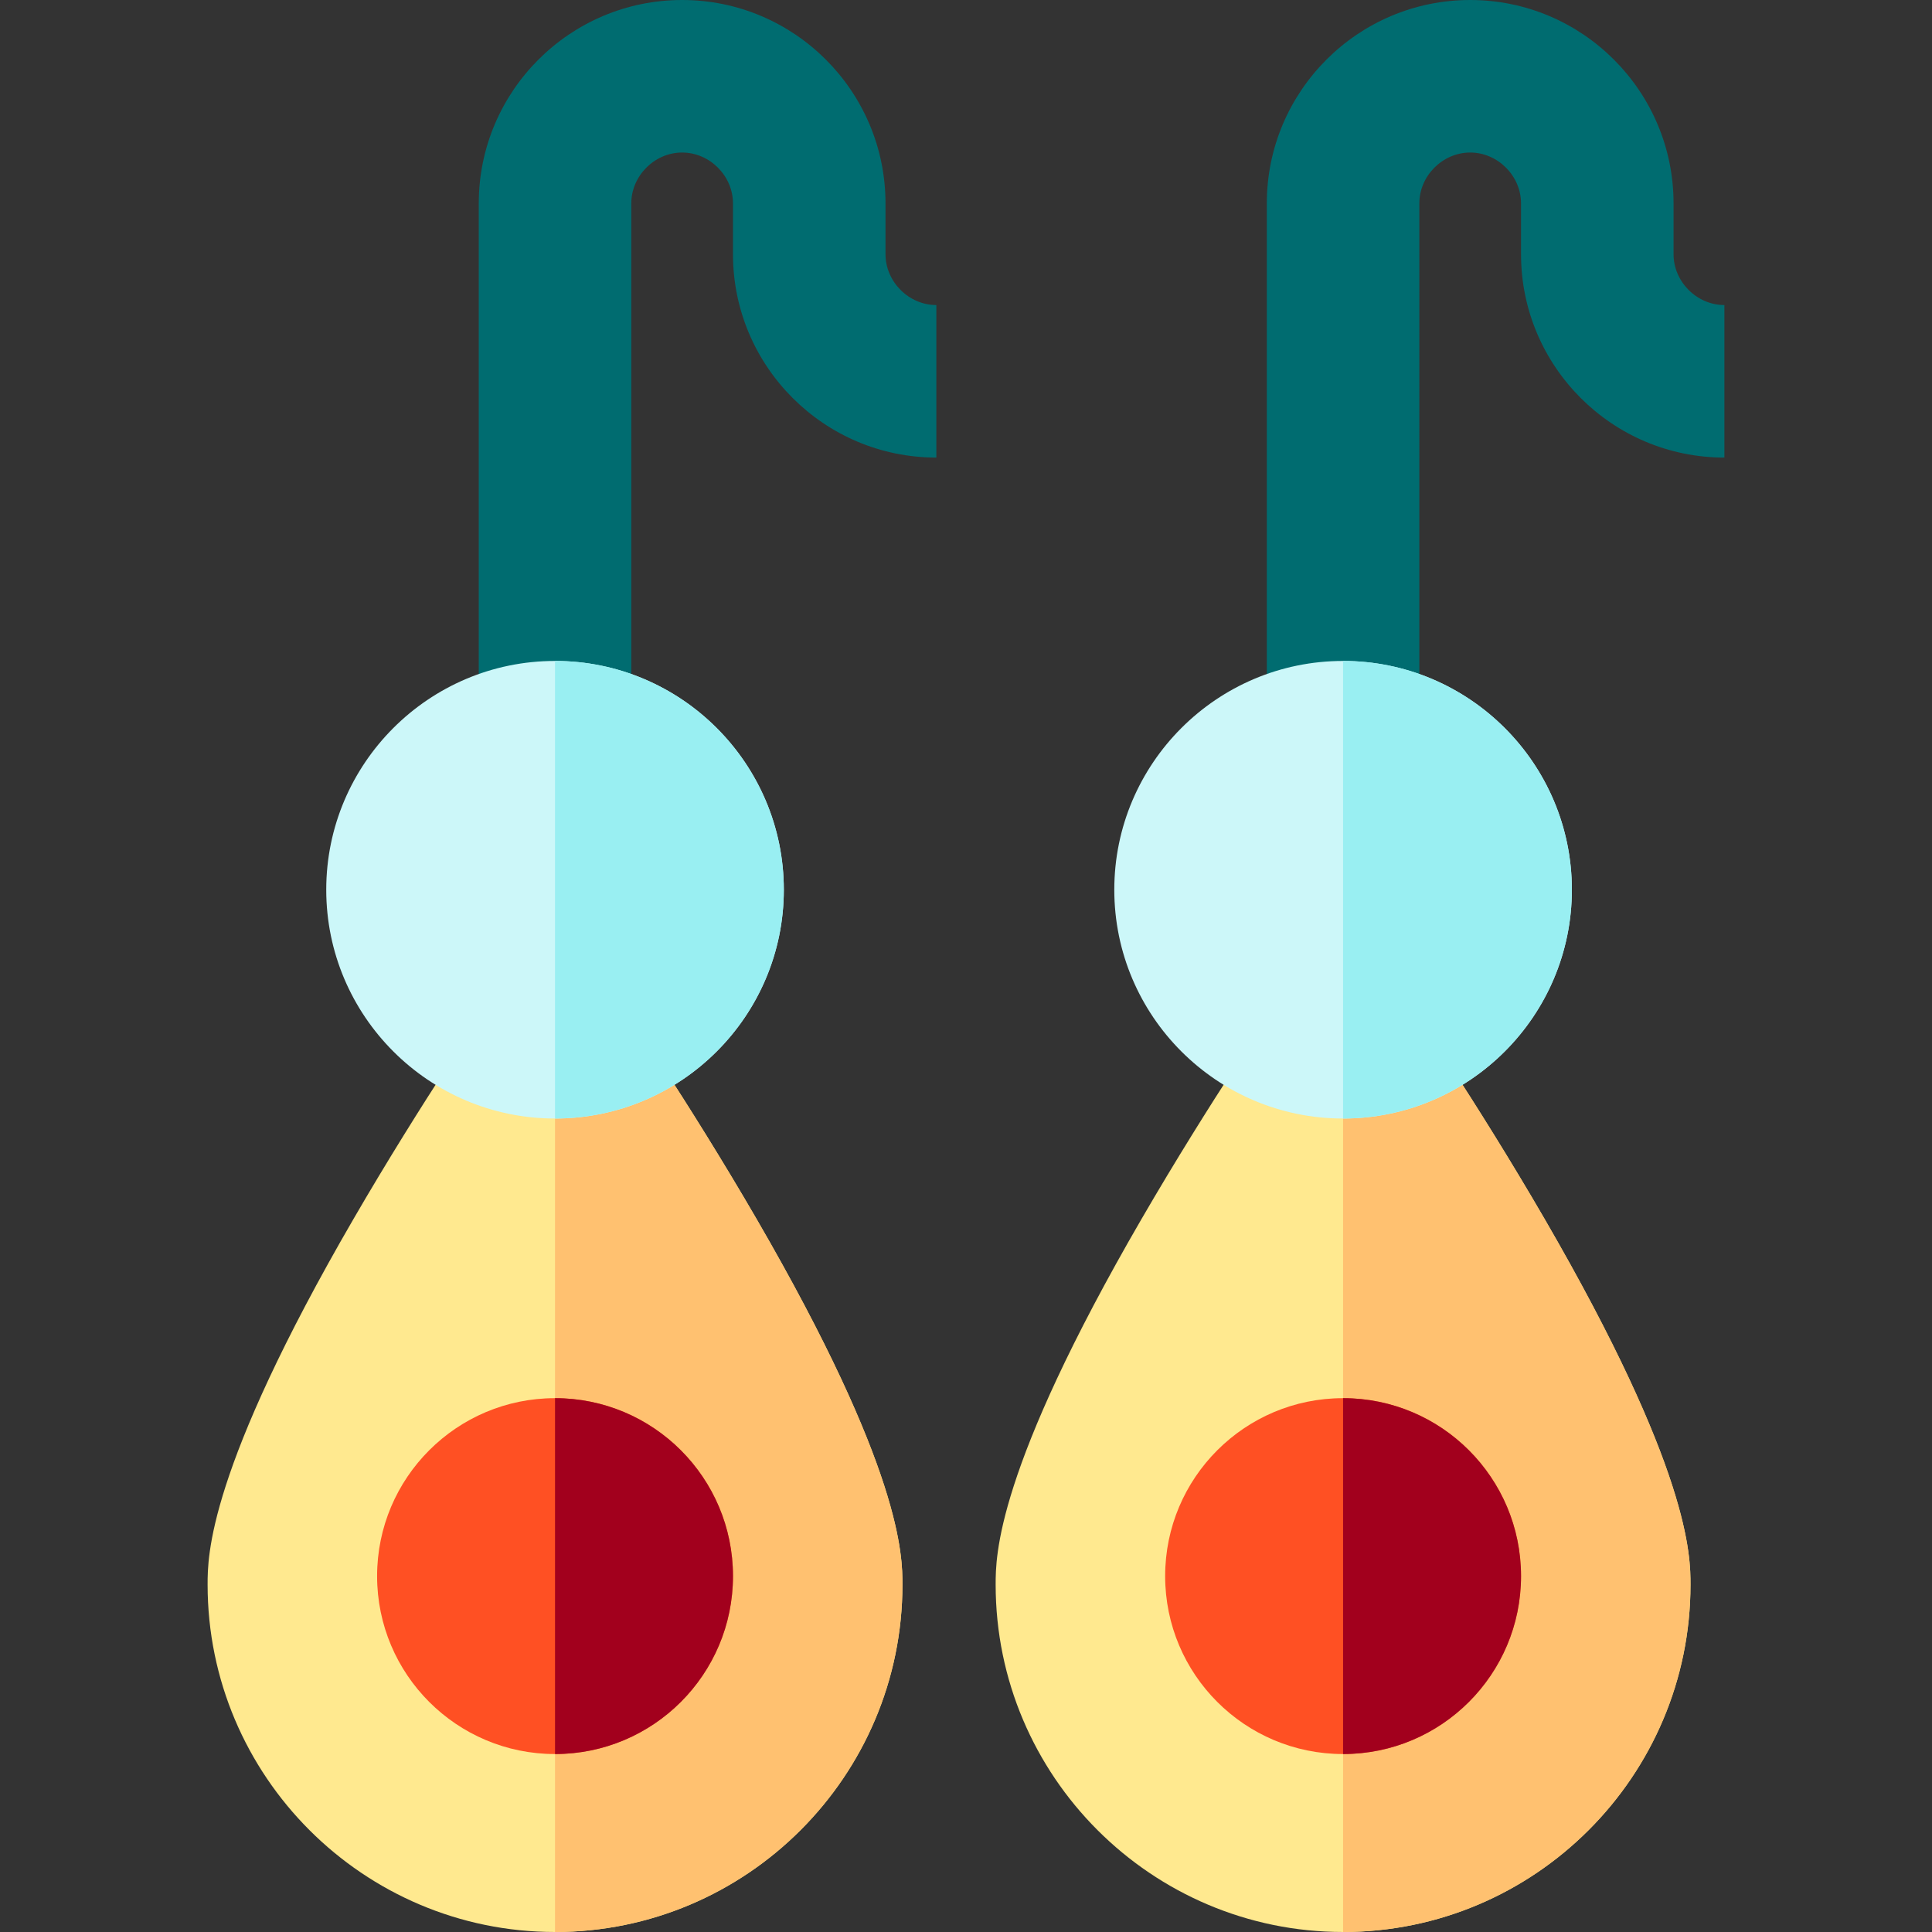
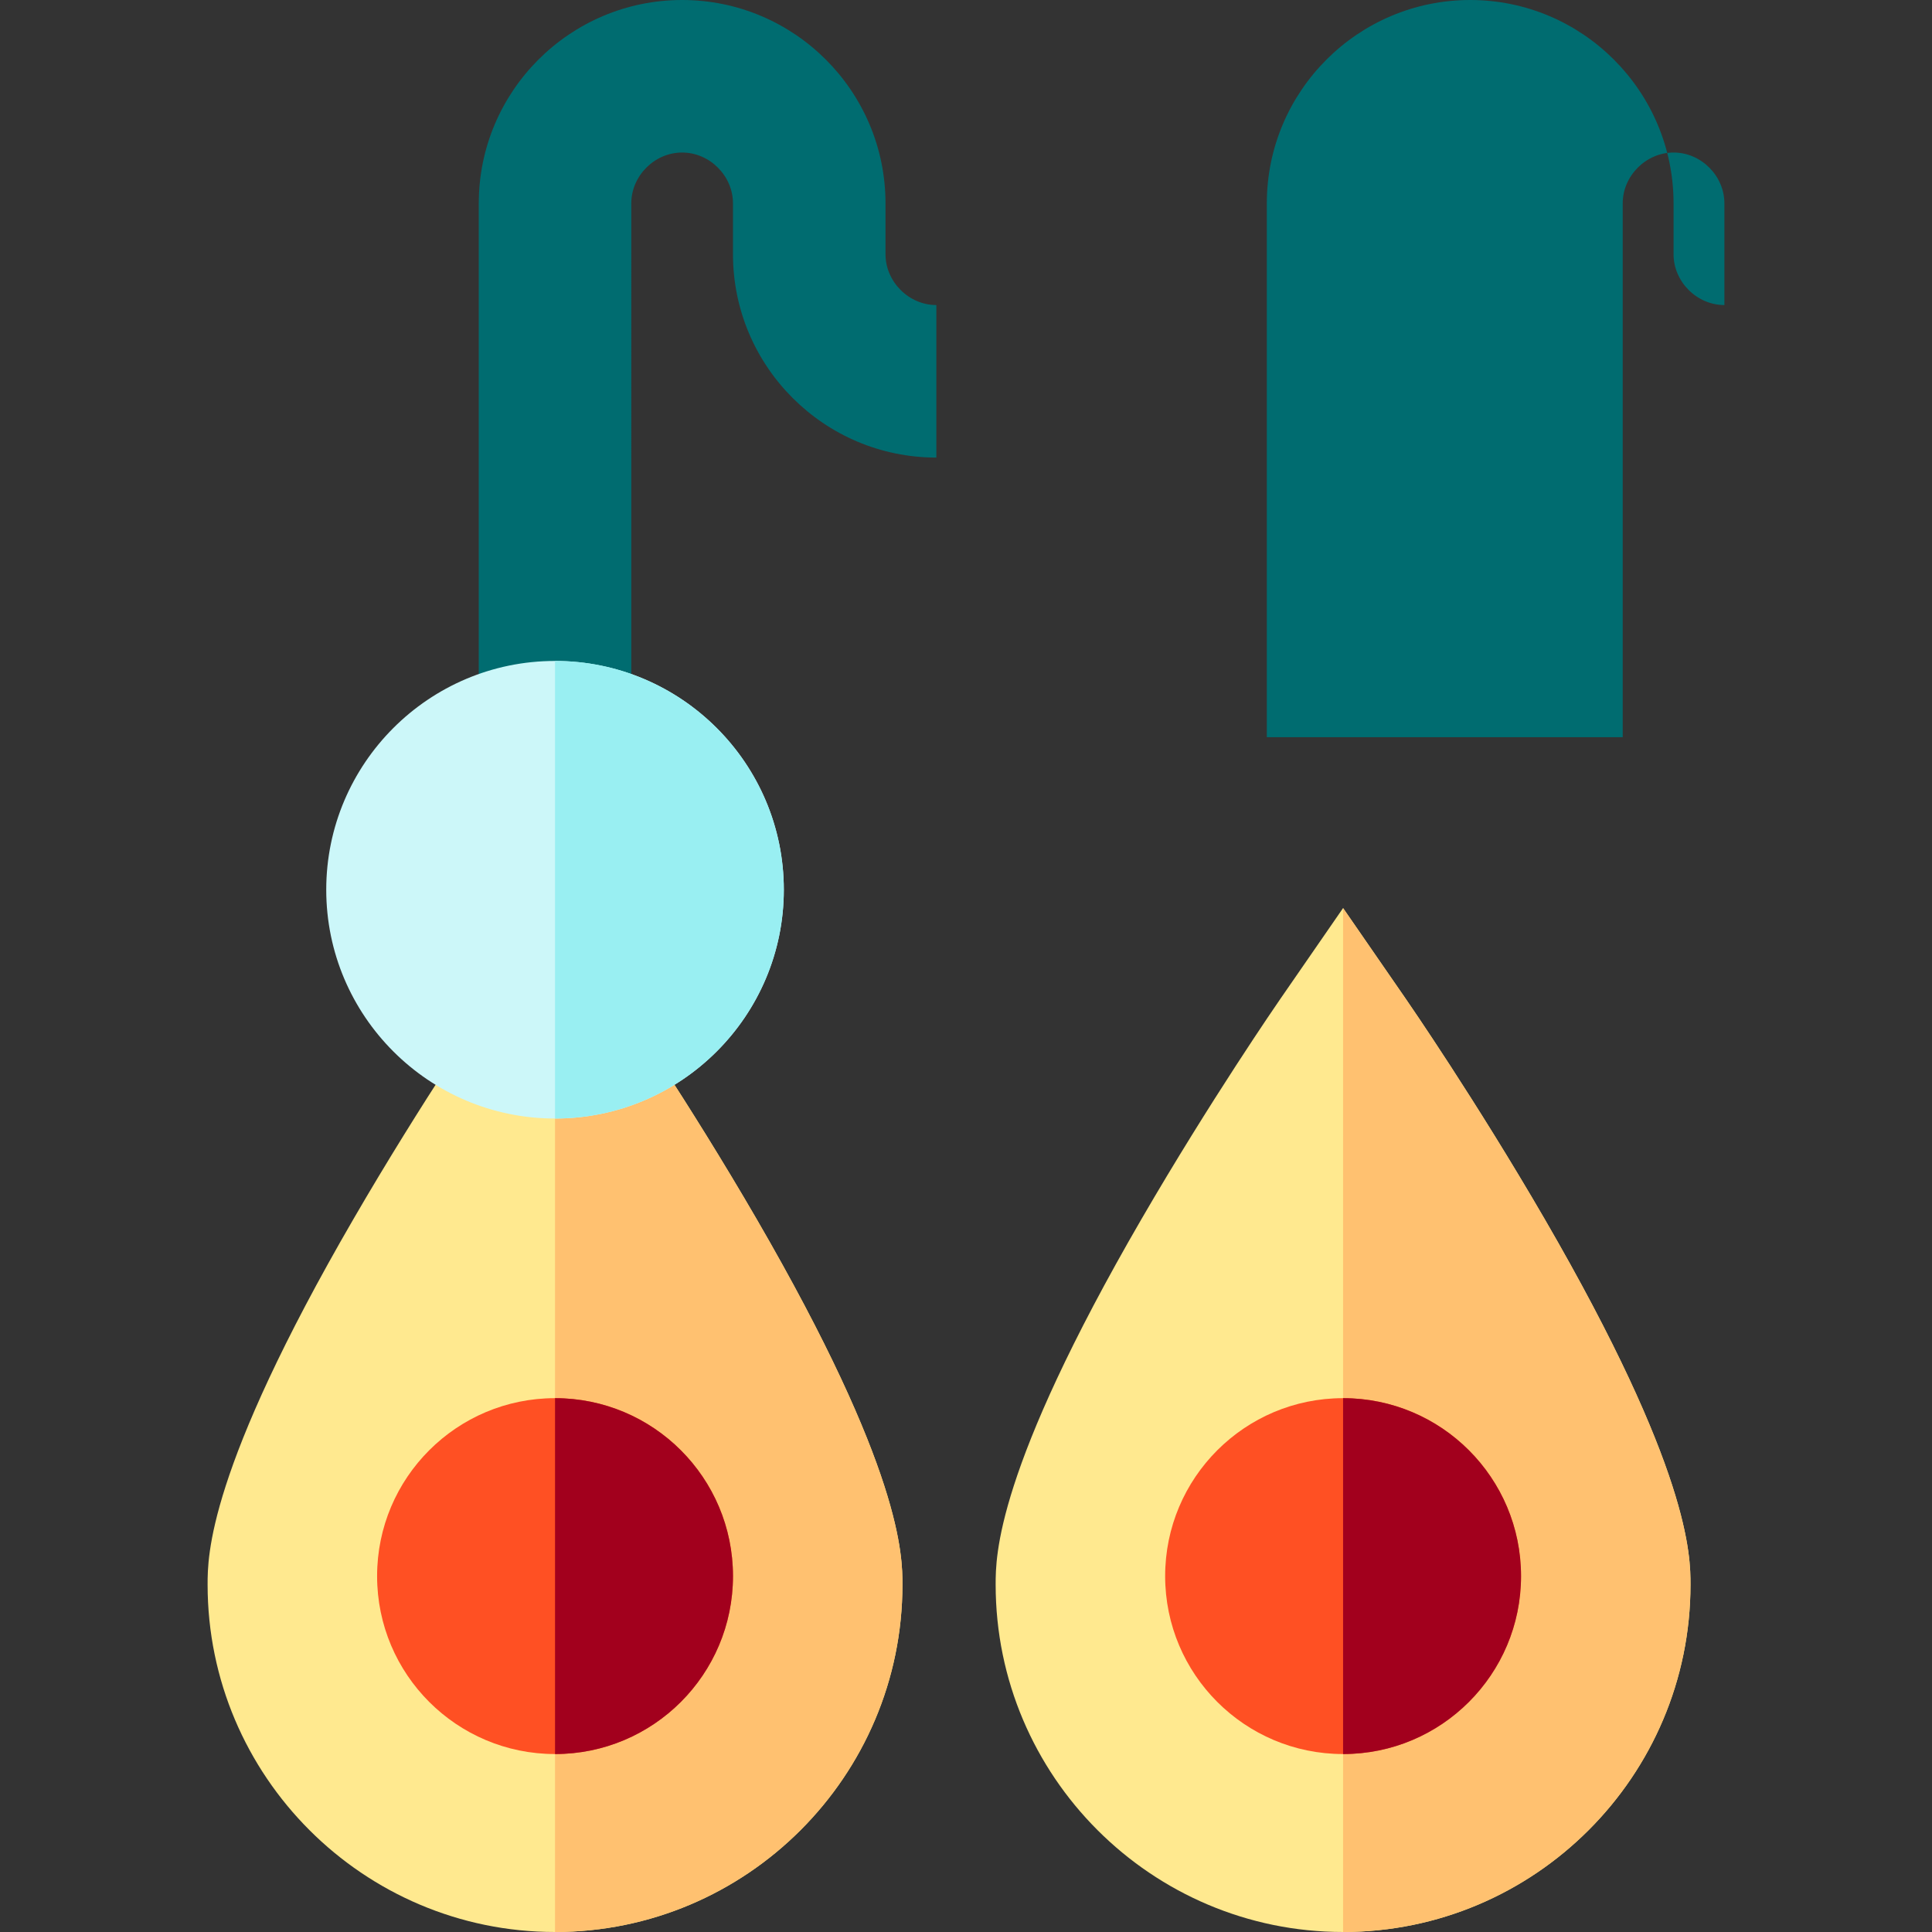
<svg xmlns="http://www.w3.org/2000/svg" height="800px" width="800px" version="1.1" id="Layer_1" viewBox="0 0 512 512" xml:space="preserve">
  <rect x="0" y="0" width="512" height="512" fill="#333333" stroke="none" />
  <path style="fill:#FFE98F;" d="M200.5,323.046c-18.156-31.298-36.031-57.234-36.783-58.322l-16.629-24.075l-16.629,24.075  c-0.752,1.089-18.627,27.024-36.783,58.322c-38.659,66.641-38.659,89.403-38.659,96.884c0,50.768,41.302,92.07,92.07,92.07  s92.07-41.302,92.07-92.07C239.159,412.45,239.159,389.687,200.5,323.046z" />
  <path style="fill:#FFC170;" d="M147.089,512c50.768,0,92.07-41.302,92.07-92.07c0-7.479,0-30.242-38.657-96.884  c-18.156-31.298-36.031-57.234-36.783-58.322l-16.629-24.075" />
  <path style="fill:#006C70;" d="M167.299,195.368h-40.421V53.895C126.878,24.177,151.056,0,180.773,0s53.895,24.177,53.895,53.895  v13.474c0,7.303,6.171,13.474,13.474,13.474v40.421c-29.718,0-53.895-24.177-53.895-53.895V53.895  c0-7.303-6.171-13.474-13.474-13.474s-13.474,6.171-13.474,13.474L167.299,195.368L167.299,195.368z" />
  <path style="fill:#CCF7F9;" d="M147.089,175.158c-33.432,0-60.632,27.199-60.632,60.632s27.199,60.632,60.632,60.632  s60.632-27.199,60.632-60.632S180.52,175.158,147.089,175.158z" />
  <path style="fill:#99EFF2;" d="M147.089,296.421c33.432,0,60.632-27.199,60.632-60.632s-27.199-60.632-60.632-60.632" />
  <circle style="fill:#FF5023;" cx="147.093" cy="417.684" r="47.158" />
  <path style="fill:#A2001D;" d="M147.089,370.526c26.045,0,47.158,21.113,47.158,47.158s-21.113,47.158-47.158,47.158" />
  <path style="fill:#FFE98F;" d="M409.342,323.046c-18.156-31.298-36.031-57.234-36.783-58.322l-16.629-24.075L339.3,264.724  c-0.752,1.089-18.627,27.024-36.783,58.322c-38.659,66.641-38.659,89.403-38.659,96.884c0,50.768,41.302,92.07,92.07,92.07  s92.07-41.302,92.07-92.07C448.001,412.45,448.001,389.687,409.342,323.046z" />
  <path style="fill:#FFC170;" d="M355.931,512c50.768,0,92.07-41.302,92.07-92.07c0-7.479,0-30.242-38.657-96.884  c-18.156-31.298-36.031-57.234-36.783-58.322l-16.629-24.075" />
-   <path style="fill:#006C70;" d="M376.141,195.368H335.72V53.895C335.72,24.177,359.898,0,389.615,0s53.895,24.177,53.895,53.895  v13.474c0,7.303,6.171,13.474,13.474,13.474v40.421c-29.718,0-53.895-24.177-53.895-53.895V53.895  c0-7.303-6.171-13.474-13.474-13.474c-7.303,0-13.474,6.171-13.474,13.474V195.368z" />
-   <path style="fill:#CCF7F9;" d="M355.931,175.158c-33.432,0-60.632,27.199-60.632,60.632s27.199,60.632,60.632,60.632  s60.632-27.199,60.632-60.632S389.362,175.158,355.931,175.158z" />
-   <path style="fill:#99EFF2;" d="M355.931,296.421c33.432,0,60.632-27.199,60.632-60.632s-27.199-60.632-60.632-60.632" />
+   <path style="fill:#006C70;" d="M376.141,195.368H335.72V53.895C335.72,24.177,359.898,0,389.615,0s53.895,24.177,53.895,53.895  v13.474c0,7.303,6.171,13.474,13.474,13.474v40.421V53.895  c0-7.303-6.171-13.474-13.474-13.474c-7.303,0-13.474,6.171-13.474,13.474V195.368z" />
  <circle style="fill:#FF5023;" cx="355.935" cy="417.684" r="47.158" />
  <path style="fill:#A2001D;" d="M355.931,370.526c26.045,0,47.158,21.113,47.158,47.158s-21.113,47.158-47.158,47.158" />
</svg>